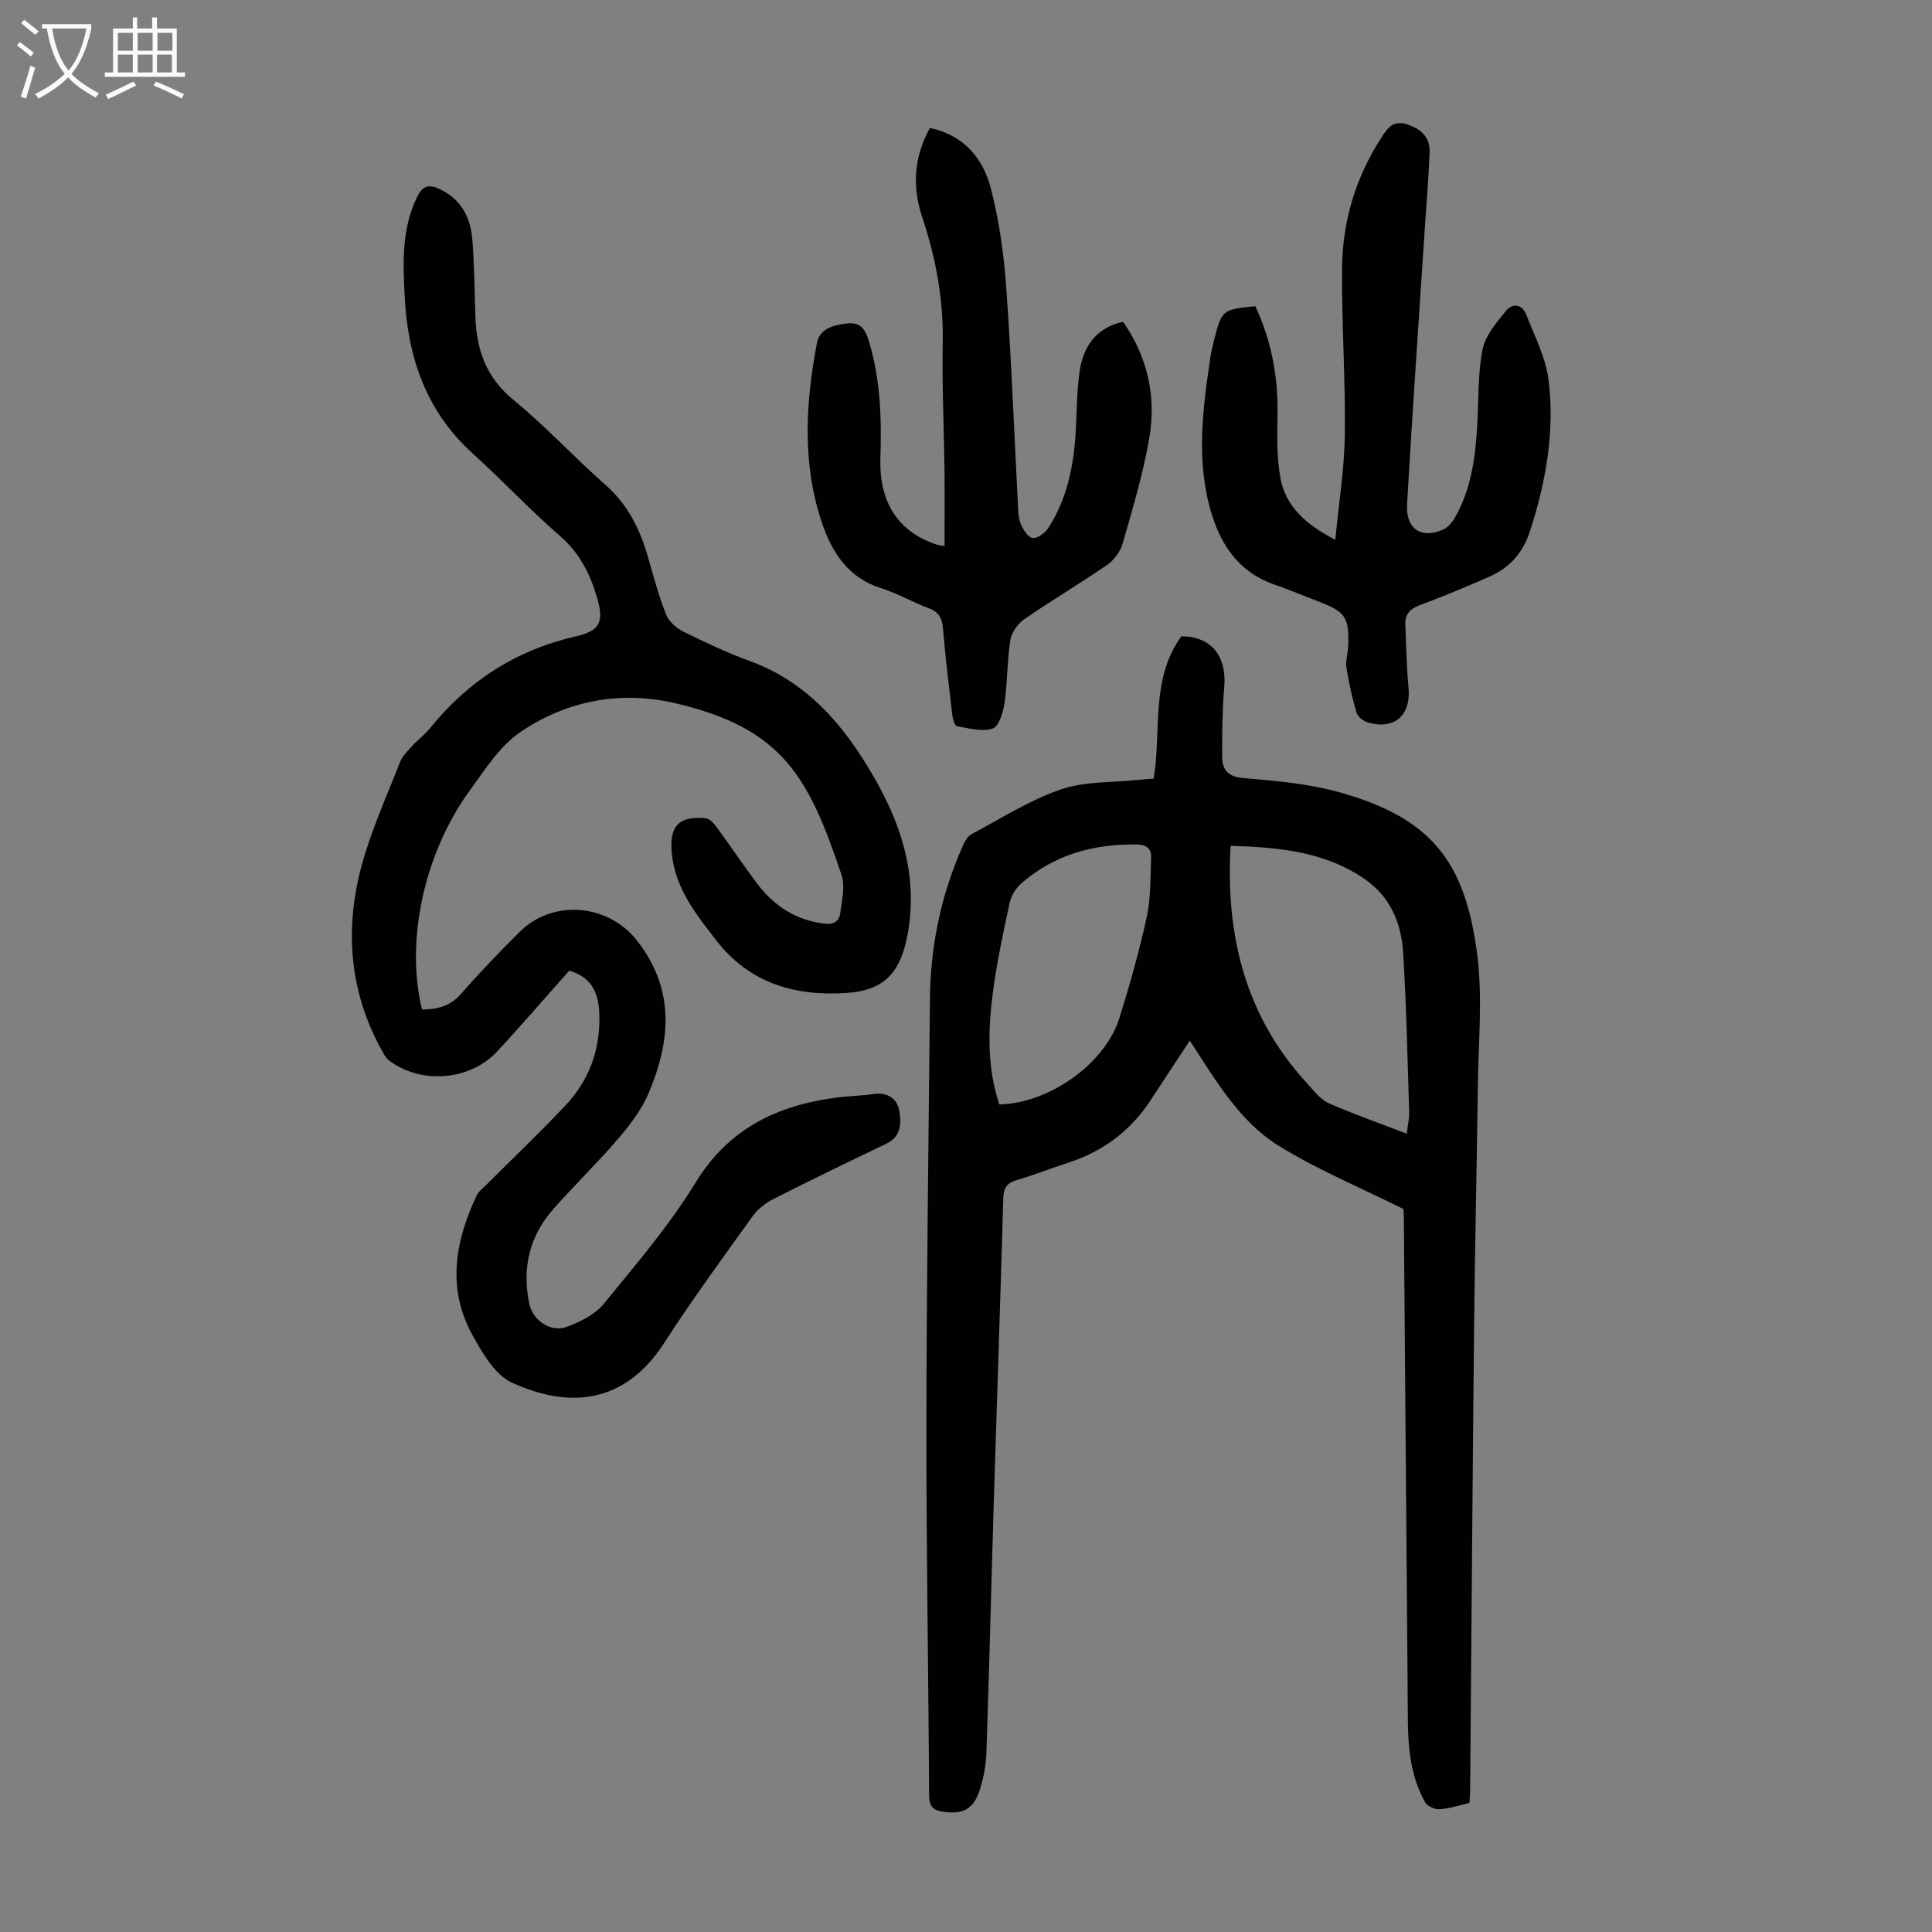
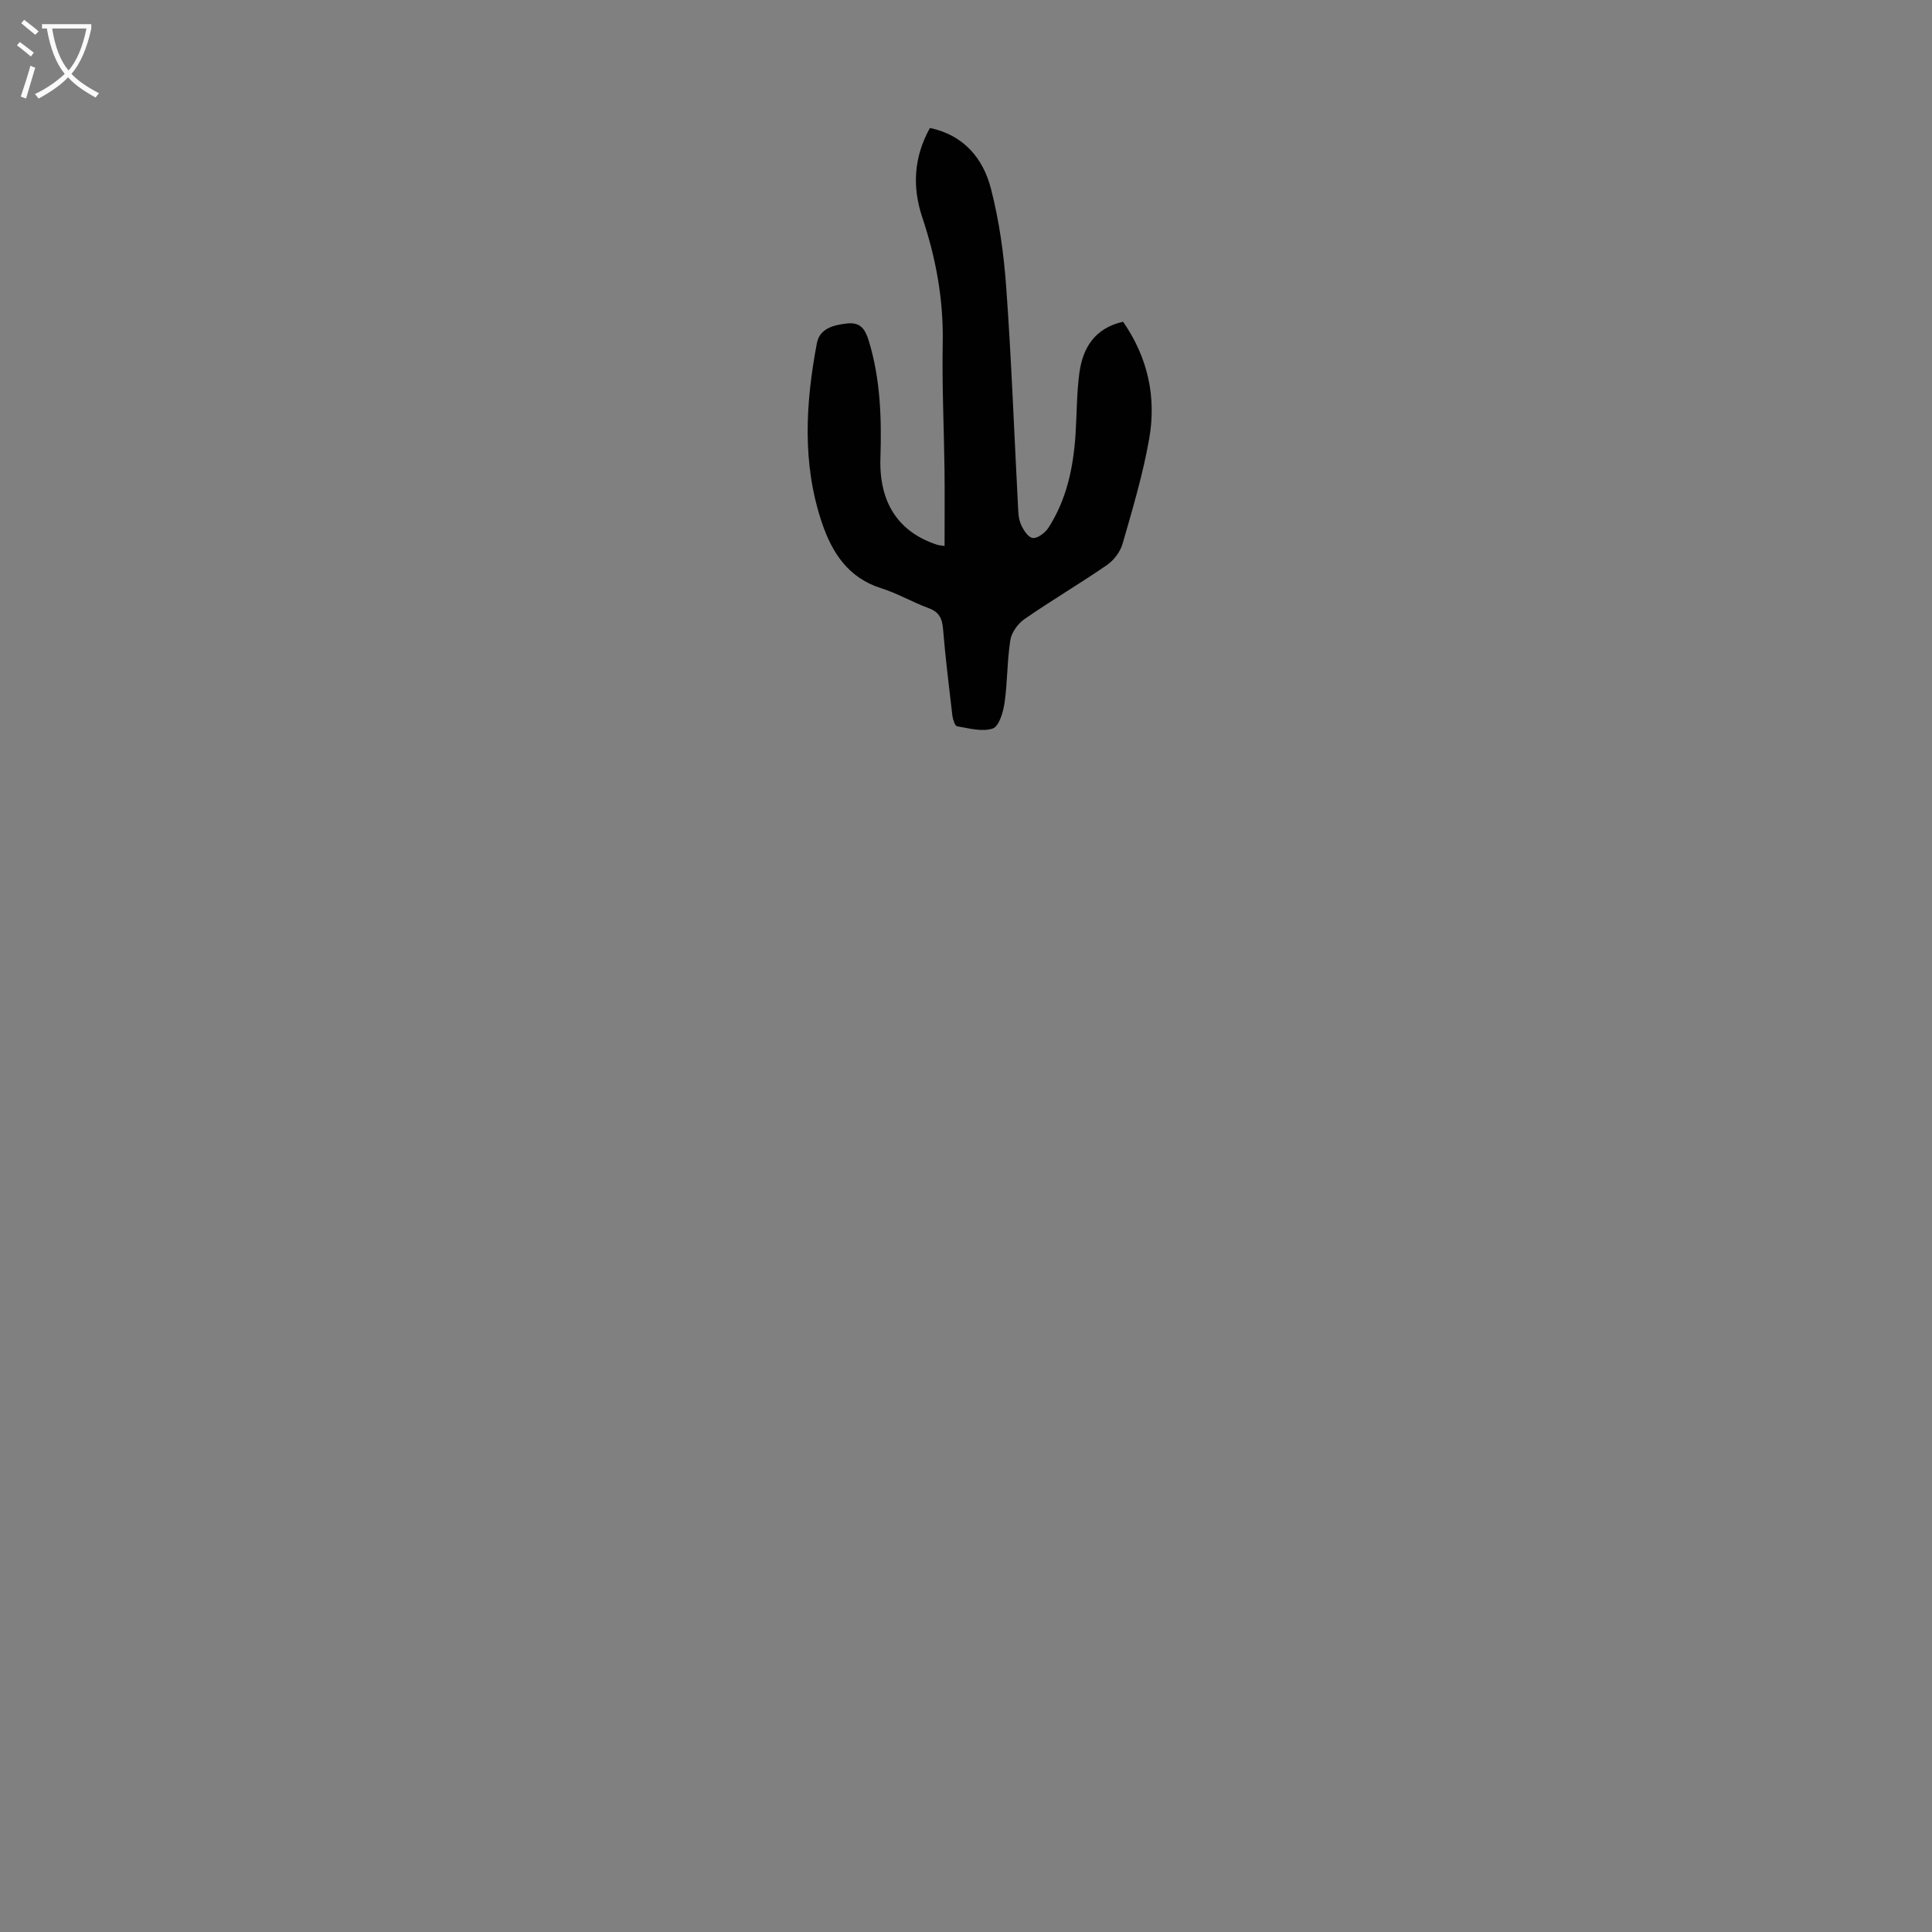
<svg xmlns="http://www.w3.org/2000/svg" enable-background="new 0 0 400 400" viewBox="0 0 400 400">
  <rect x="0" y="0" width="400" height="400" fill="#808080" stroke="none" />
  <g fill="#010101">
-     <path d="m246.34 215.45c-2.89 4.39-5.49 8.29-8.04 12.22-4.19 6.44-9.96 10.77-17.27 13.1-3.51 1.12-6.94 2.52-10.48 3.54-2.06.6-2.77 1.6-2.83 3.76-.58 20.69-1.31 41.37-1.94 62.06-.54 17.56-.95 35.12-1.55 52.67-.09 2.64-.6 5.35-1.41 7.86-1.26 3.93-3.49 5-7.45 4.46-2.12-.29-3-1.06-3.01-3.4-.13-25.5-.59-51-.56-76.5.03-29.54.45-59.07.74-88.61.11-10.98 2.36-21.52 6.83-31.56.39-.88.97-1.91 1.75-2.33 6.09-3.24 12.02-7.05 18.48-9.27 5.02-1.72 10.75-1.41 16.16-2 .88-.1 1.77-.14 3.09-.24 1.66-9.87-.72-20.56 5.73-29.47 6.13.01 9.43 4.01 8.89 10.45-.4 4.76-.45 9.57-.44 14.35 0 2.69 1.06 4.26 4.34 4.54 6.65.58 13.44 1.14 19.83 2.92 19.02 5.3 26.14 14.23 28.63 33.55 1.16 9.01.25 18.29.14 27.45-.21 16.44-.6 32.89-.77 49.33-.33 32-.55 64-.82 96-.01.89-.08 1.77-.14 2.94-2.07.48-4.09 1.17-6.15 1.31-1 .07-2.57-.61-3.03-1.43-2.86-5.11-3.52-10.78-3.57-16.53-.29-34.91-.56-69.82-.84-104.72-.01-.78-.08-1.55-.08-1.58-8.86-4.42-17.67-8.08-25.69-13.01-8.25-5.06-13.13-13.56-18.54-21.86zm44.91 19.27c.2-1.7.55-3.12.5-4.53-.35-11.04-.56-22.1-1.26-33.12-.38-5.95-2.65-11.38-7.8-14.97-8.34-5.82-17.93-6.68-27.91-6.98-1.06 18.73 3.12 35.36 15.88 49.22 1.35 1.47 2.67 3.27 4.4 4.04 5.18 2.3 10.55 4.17 16.19 6.34zm-84.36-6.06c10.33-.21 21.9-8.44 24.85-17.83 2.17-6.91 4.14-13.91 5.68-20.98.86-3.97.75-8.17.9-12.27.07-1.79-.85-2.71-2.92-2.74-8.92-.14-17.04 2.07-23.87 7.99-1.16 1-2.18 2.59-2.49 4.07-1.38 6.44-2.78 12.89-3.58 19.42-.92 7.42-1.02 14.9 1.43 22.34z" />
-     <path d="m117.86 200.96c-4.99 5.6-9.86 11.29-14.96 16.76-5.65 6.06-15.77 6.82-22.36 1.83-.75-.57-1.22-1.57-1.69-2.44-6.61-12.14-7.5-25.01-3.93-38.07 1.99-7.27 5.16-14.23 7.91-21.28.47-1.19 1.48-2.2 2.37-3.18 1.21-1.32 2.69-2.4 3.81-3.79 7.92-9.83 17.91-16.23 30.29-19.06 5.01-1.15 5.77-3.07 4.29-8.08-1.45-4.87-3.6-9.18-7.65-12.68-6.25-5.42-11.91-11.51-18.05-17.06-9.59-8.68-13.45-19.81-14.09-32.29-.36-7.01-.72-14.08 2.52-20.76 1.17-2.42 2.39-2.78 4.66-1.73 4.62 2.14 6.49 6.03 6.84 10.73.39 5.24.43 10.5.61 15.75.23 6.85 2.25 12.6 7.92 17.23 6.66 5.44 12.52 11.85 18.99 17.53 4.69 4.12 7.19 9.27 8.85 15.06 1.14 3.97 2.2 7.98 3.72 11.8.58 1.46 2.15 2.84 3.62 3.57 4.5 2.23 9.08 4.37 13.79 6.09 10.18 3.72 17.33 10.93 23 19.73 6.2 9.61 10.83 19.85 10.2 31.7-.12 2.22-.41 4.47-.92 6.63-1.63 6.91-5.01 10.11-12.19 10.62-10.67.76-20.19-1.94-27.08-10.83-4.18-5.39-8.47-10.71-9.23-17.92-.6-5.67 1.34-7.96 6.97-7.42.78.08 1.65.96 2.18 1.69 2.85 3.87 5.53 7.87 8.41 11.72 3.49 4.66 7.97 7.67 13.94 8.41 2.06.26 3.14-.47 3.36-2.18.34-2.62 1.06-5.55.27-7.9-6.82-20.33-12.21-30.35-34.36-35.53-11.41-2.67-22.49-.58-32.1 5.93-4.27 2.89-7.33 7.76-10.47 12.07-9.49 12.98-13.41 31.25-9.93 45.39 3.15-.01 5.86-.66 8.16-3.31 3.81-4.39 7.87-8.57 11.99-12.69 6.89-6.89 18.36-5.93 24.37 1.74 7.89 10.07 7.01 20.8 2.37 31.66-1.45 3.39-3.82 6.5-6.25 9.33-4.29 5.01-9.04 9.62-13.42 14.56-5.02 5.66-6.55 12.33-4.99 19.7.73 3.45 4.52 5.97 7.82 4.7 2.73-1.05 5.74-2.51 7.53-4.69 6.65-8.13 13.57-16.19 19.03-25.11 6.89-11.26 16.92-16.05 29.23-17.65 2.55-.33 5.14-.37 7.68-.74 2.86-.41 4.84.95 5.29 3.43.45 2.52.46 5.36-2.67 6.86-7.87 3.76-15.71 7.56-23.48 11.51-1.61.82-3.2 2.1-4.25 3.56-6.19 8.63-12.48 17.21-18.24 26.14-8.29 12.84-19.81 13.62-31.53 8.27-3.51-1.6-6.11-6.1-8.17-9.81-5.36-9.67-3.64-19.43.85-28.95.41-.86 1.3-1.5 2-2.21 5.45-5.46 11.05-10.78 16.34-16.38 4.79-5.07 7.15-11.2 7.07-18.3-.05-4.54-1.17-8.14-6.24-9.66z" />
-     <path d="m259.89 63.4c3.27 6.94 4.69 14.28 4.61 22-.05 4.56-.22 9.22.61 13.65 1.1 5.84 5.29 9.57 11.35 12.71.73-7.63 1.88-14.68 1.97-21.74.15-11.51-.67-23.03-.57-34.54.09-9.66 2.8-18.74 8.11-26.94 1.26-1.94 2.37-3.72 5.24-2.82 2.89.91 4.86 2.58 4.77 5.68-.17 5.36-.65 10.71-1 16.06-1.24 18.96-2.57 37.92-3.66 56.9-.3 5.2 2.92 7.29 7.52 5.25.99-.44 1.86-1.53 2.43-2.52 3.28-5.79 4.17-12.2 4.56-18.71.33-5.35.1-10.79 1.11-16.01.56-2.9 2.9-5.59 4.87-8.02 1.37-1.69 3.36-1.36 4.2.82 1.71 4.44 4.03 8.86 4.6 13.48 1.33 10.67-.54 21.15-3.86 31.37-1.44 4.45-4.22 7.56-8.42 9.39-4.71 2.05-9.44 4.06-14.25 5.83-2.09.77-3.21 1.87-3.12 4.06.18 4.34.24 8.7.66 13.03.56 5.71-2.85 8.84-8.39 7.26-.93-.27-2.12-1.18-2.37-2.04-.91-3.05-1.6-6.19-2.1-9.33-.22-1.39.3-2.88.36-4.33.24-6.1-.5-7.2-6.15-9.36-3.03-1.16-6.01-2.42-9.07-3.48-7.12-2.46-10.94-7.81-13.04-14.66-3.29-10.71-1.88-21.49-.29-32.25.2-1.32.5-2.63.84-3.93 1.55-6.04 1.7-6.14 8.48-6.81z" />
    <path d="m232.52 66.61c5.21 7.53 6.9 15.69 5.41 24.21-1.28 7.34-3.44 14.54-5.5 21.73-.48 1.67-1.79 3.43-3.23 4.42-5.61 3.87-11.5 7.33-17.1 11.21-1.36.94-2.67 2.76-2.92 4.35-.68 4.29-.58 8.7-1.2 13-.28 1.92-1.15 4.86-2.44 5.3-2.18.74-4.92-.05-7.38-.46-.45-.07-.88-1.41-.98-2.2-.71-6-1.44-12-1.94-18.01-.18-2.16-.83-3.45-2.96-4.24-3.35-1.24-6.49-3.08-9.88-4.15-6.84-2.16-10.17-7.42-12.25-13.6-4.11-12.22-3.37-24.71-1.02-37.13.58-3.04 3.45-3.76 6.24-4.07 2.77-.31 3.76 1.16 4.52 3.65 2.41 7.95 2.65 16.05 2.39 24.25-.29 9.21 3.73 15.27 11.67 17.89.51.17 1.06.18 1.61.27 0-5.38.05-10.6-.01-15.82-.11-8.73-.54-17.46-.37-26.18.18-8.97-1.4-17.56-4.22-25.99-2.13-6.35-1.78-12.49 1.57-18.55 7 1.48 11.01 6.28 12.63 12.56 1.72 6.65 2.68 13.59 3.17 20.45 1.07 14.84 1.62 29.71 2.4 44.57.08 1.44.05 2.99.56 4.29.48 1.21 1.5 2.86 2.49 3.02.98.16 2.61-1.06 3.28-2.1 3.79-5.88 5.18-12.53 5.62-19.41.27-4.24.23-8.51.8-12.71.72-5.21 3.23-9.23 9.04-10.55z" />
  </g>
  <path d="m6.4 11.7c-1-.8-1.9-1.6-2.9-2.3l.6-.7c.9.7 1.9 1.4 2.9 2.2zm-2.1 8.3c.7-2.1 1.4-4.2 2-6.4.2.1.6.3 1 .4-.7 2.3-1.3 4.4-1.9 6.4zm3-12.8c-1.1-.9-2.1-1.7-2.9-2.4l.6-.7c1 .8 2 1.5 3 2.4zm1.4-1.3v-.9h10.2v.9c-.9 4.2-2.3 7.3-4.1 9.4 1.3 1.4 3.2 2.7 5.7 4-.2.2-.4.5-.7.9-2.5-1.4-4.4-2.7-5.7-4.2-1.4 1.5-3.5 3-6.1 4.4 0 0 0 0-.1-.1-.3-.4-.5-.7-.7-.8 2.7-1.3 4.7-2.8 6.2-4.2-1.8-2.2-3-5.3-3.7-9.4zm9.2 0h-7.1c.6 3.8 1.7 6.7 3.4 8.7 1.7-2 2.9-4.8 3.7-8.7z" fill="#fbfafa" />
-   <path d="m31.6 3.6h.9v2.3h4.1v9.1h1.7v.9h-16.6v-.9h1.7v-9.1h4.1v-2.3h.9v2.3h3.1v-2.3zm-4 13.3.6.8c-1.9.9-3.8 1.9-5.8 2.8-.2-.3-.3-.6-.5-.9 2-.9 3.9-1.8 5.7-2.7zm-3.2-10.1v3.7h3.1v-3.7zm0 4.5v3.7h3.1v-3.7zm4.1-4.5v3.7h3.1v-3.7zm0 4.5v3.7h3.1v-3.7zm9.1 9.1c-2.1-1.1-4.1-2-5.8-2.7l.5-.8c2.2.9 4.1 1.8 5.8 2.6zm-1.9-13.6h-3.1v3.7h3.1zm-3.2 4.5v3.7h3.1v-3.7z" fill="#fbfafa" />
</svg>